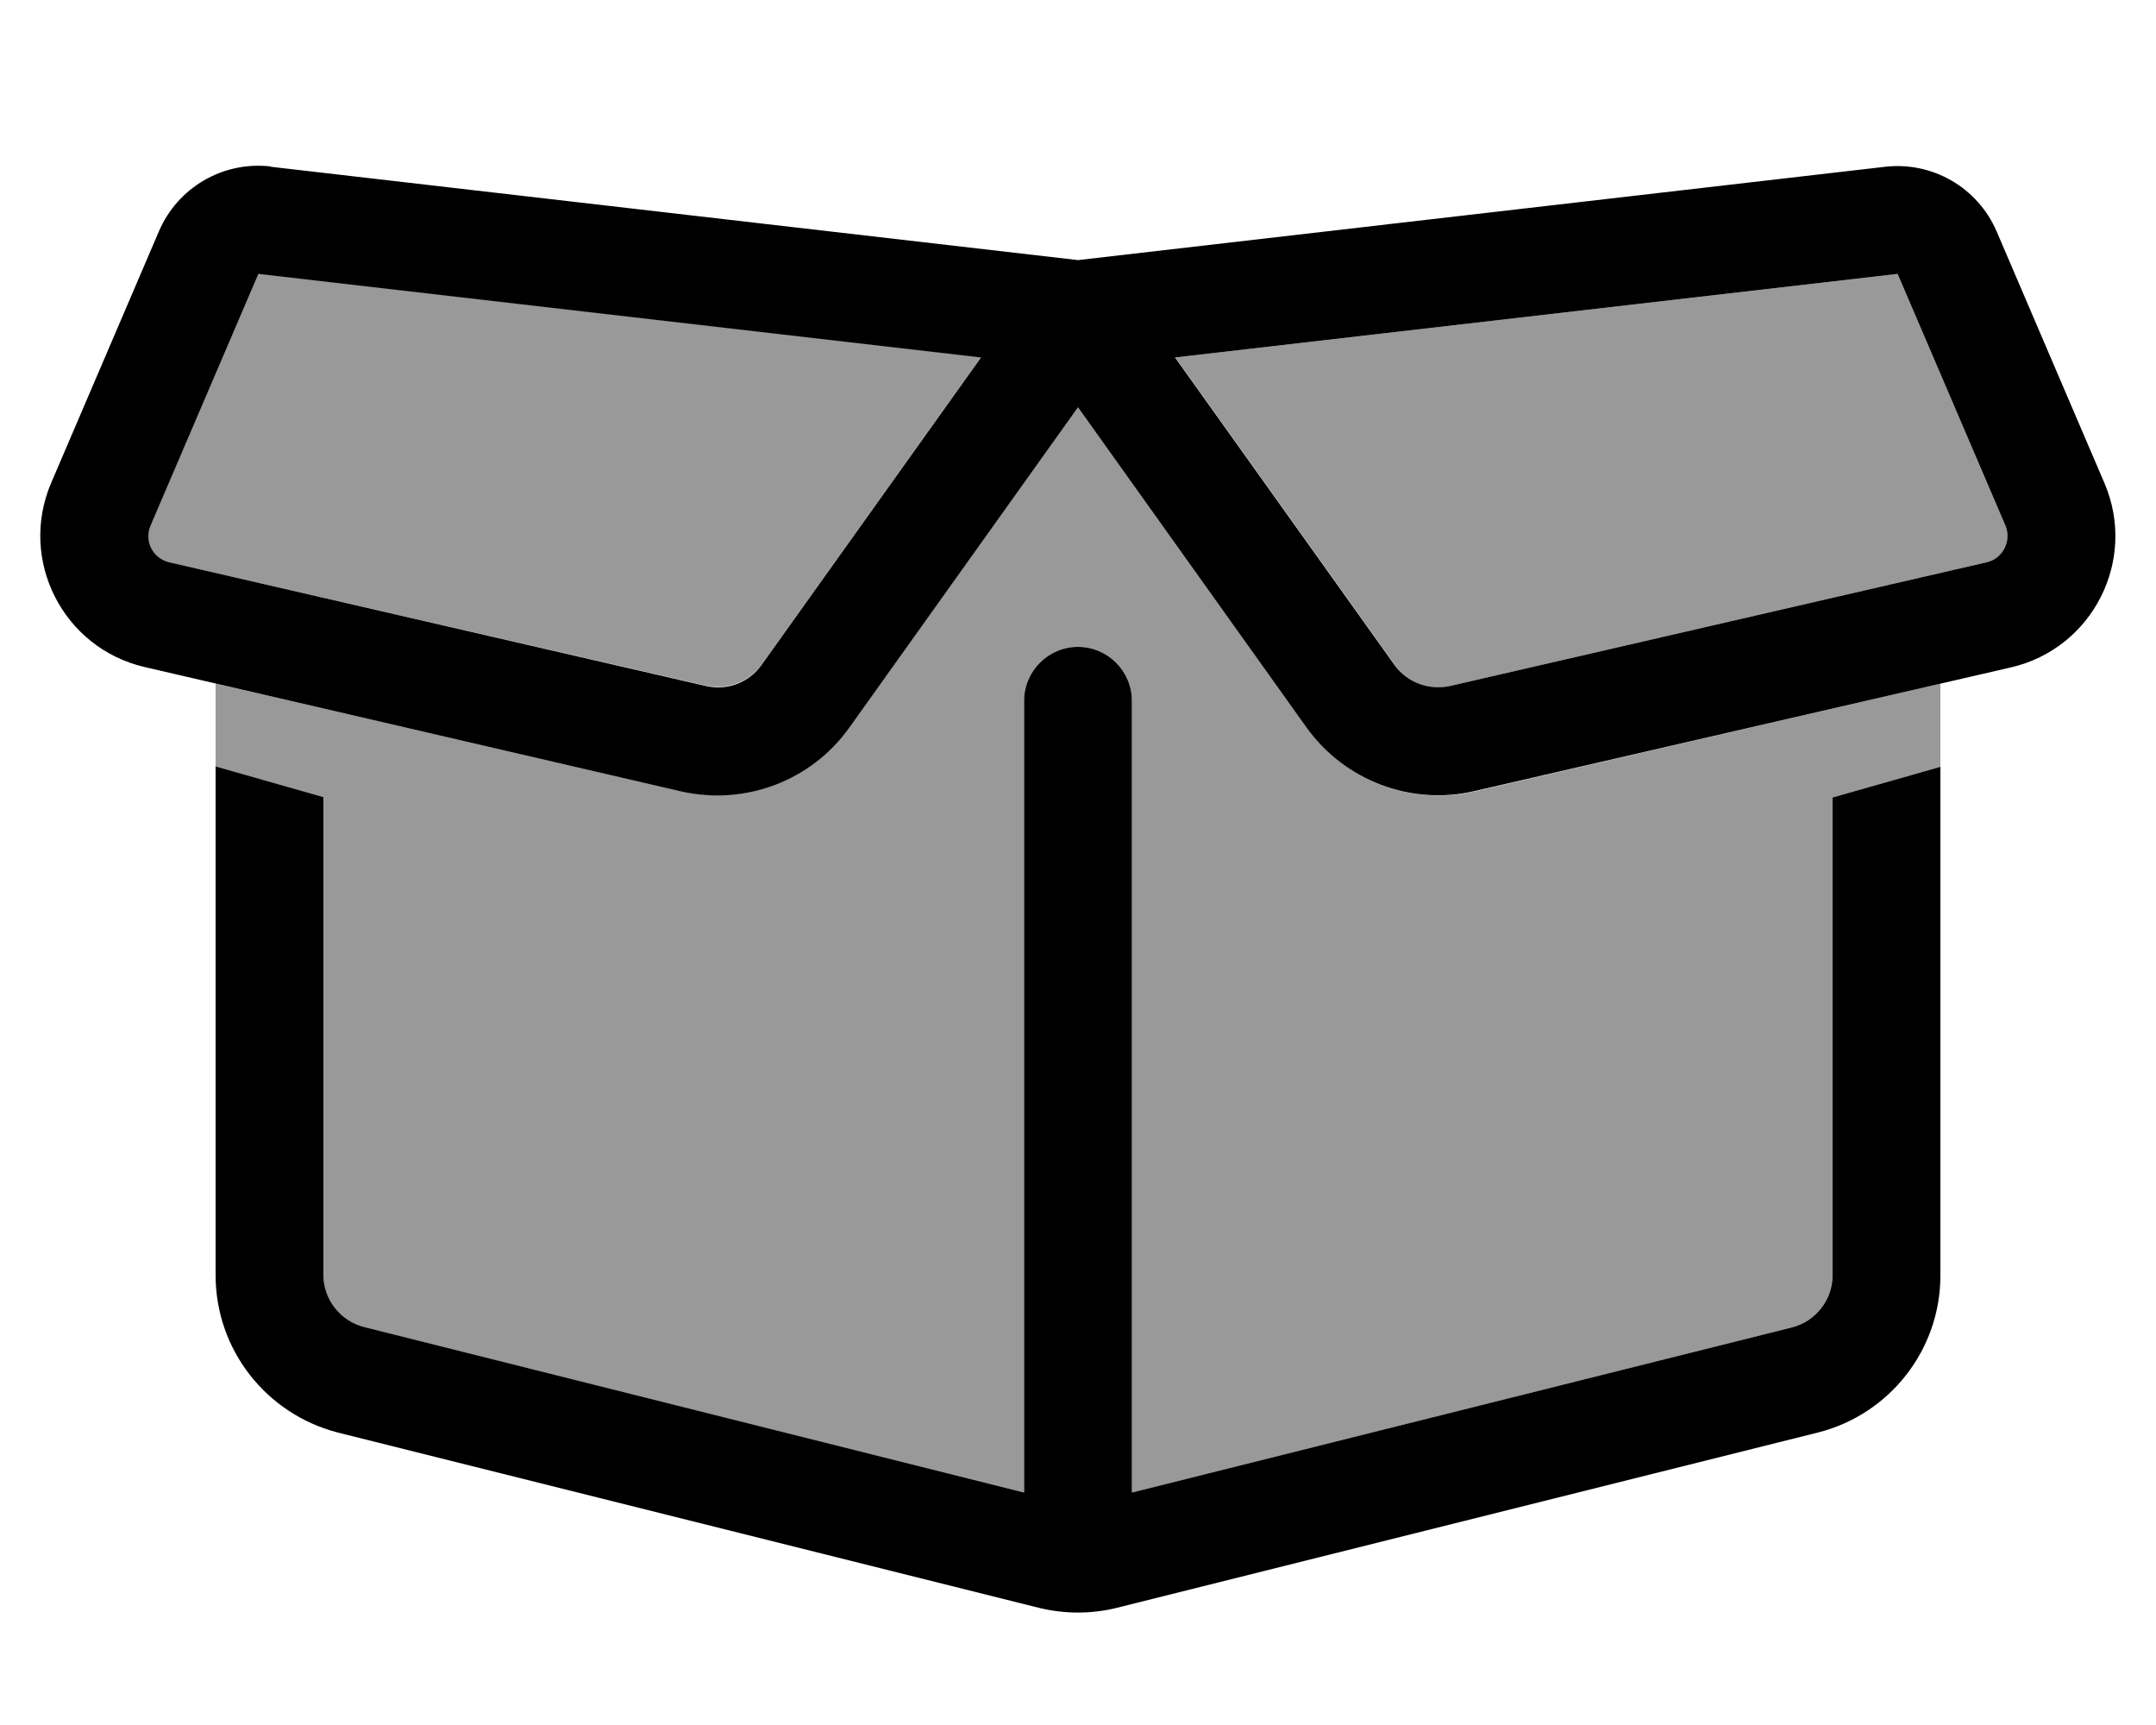
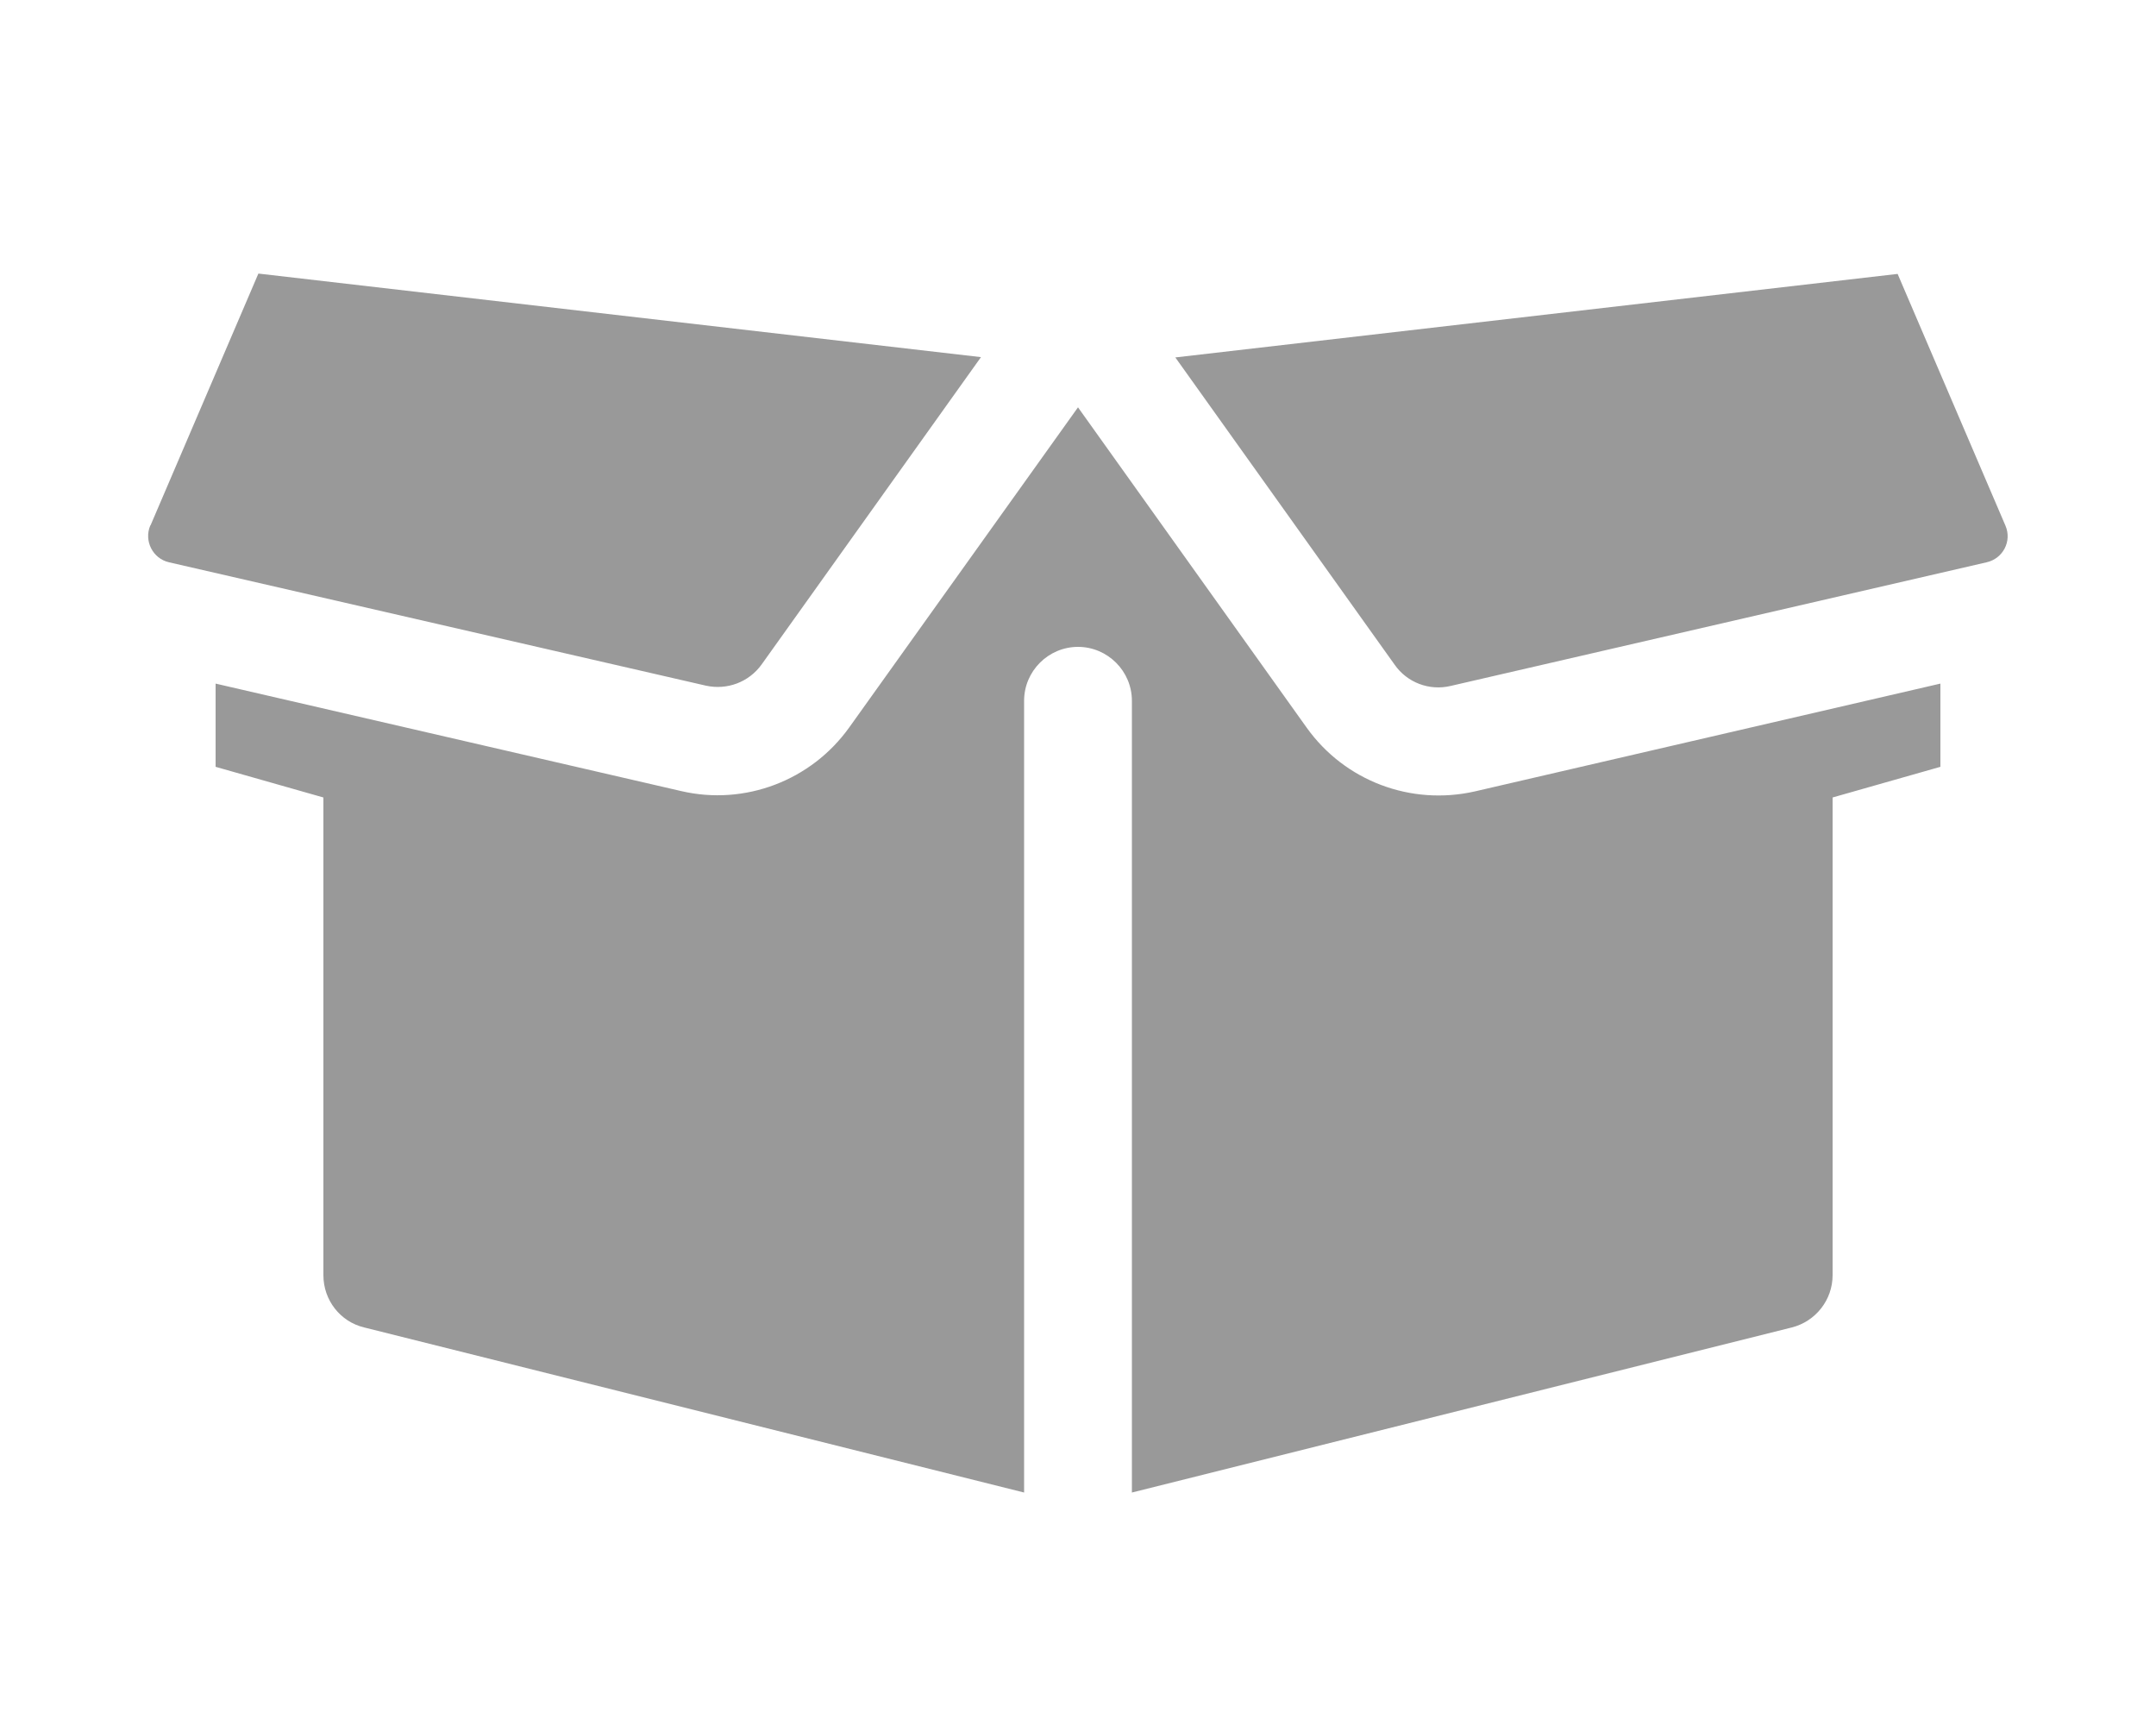
<svg xmlns="http://www.w3.org/2000/svg" viewBox="0 0 640 512">
  <defs>
    <style>.fa-secondary{opacity:.4}</style>
  </defs>
  <path class="fa-secondary" d="M44.7 155.9l32-74.7 214.5 24.8-65.1 91.2c-3.8 5.3-10.3 7.7-16.6 6.3L50.2 166.9c-4.9-1.1-7.5-6.4-5.6-10.9zm19.3 47l138.2 31.9c18.9 4.4 38.6-3.1 49.9-18.9L320 120.9l67.9 95.1c11.3 15.8 30.9 23.2 49.9 18.9L576 202.9c0 12.4 0 24.7 0 37.1l0-12.4-32 9.1 0 141.8c0 7.3-5 13.7-12.1 15.5L336 443l0-235c0-8.8-7.2-16-16-16s-16 7.2-16 16l0 235L108.1 394C101 392.3 96 385.9 96 378.5l0-141.8-32-9.1 0-24.7zm284.8-96.8L563.3 81.3l32 74.7c2 4.6-.7 9.8-5.6 10.9L430.6 203.6c-6.3 1.5-12.9-1-16.6-6.3l-65.1-91.2z" />
-   <path class="fa-primary" d="M80.4 49.5L320 77.2 559.6 49.5c14.1-1.6 27.5 6.2 33.1 19.2l32 74.7c9.8 22.9-3.5 49.1-27.8 54.7L437.7 234.8c-18.9 4.4-38.6-3.1-49.9-18.9L320 120.9l-67.9 95.1c-11.3 15.8-30.9 23.2-49.9 18.9L43 198c-24.3-5.6-37.6-31.8-27.8-54.7l32-74.7c5.6-13 19-20.8 33.1-19.2zM76.7 81.3l-32 74.7c-2 4.6 .7 9.8 5.6 10.9l159.2 36.7c6.3 1.5 12.9-1 16.6-6.3l65.1-91.2L76.7 81.3zM544 236.7l32-9.1 0 151c0 22-15 41.2-36.4 46.6l-208 52c-7.6 1.9-15.6 1.9-23.3 0l-208-52C79 419.7 64 400.6 64 378.5l0-151 32 9.1 0 141.8c0 7.3 5 13.7 12.1 15.5L304 443l0-235c0-8.8 7.2-16 16-16s16 7.2 16 16l0 235 195.9-49c7.1-1.8 12.1-8.2 12.1-15.5l0-141.8zM348.8 106.1l65.1 91.2c3.8 5.3 10.3 7.7 16.6 6.3l159.2-36.7c4.9-1.1 7.5-6.4 5.6-10.9l-32-74.7L348.8 106.1z" />
</svg>